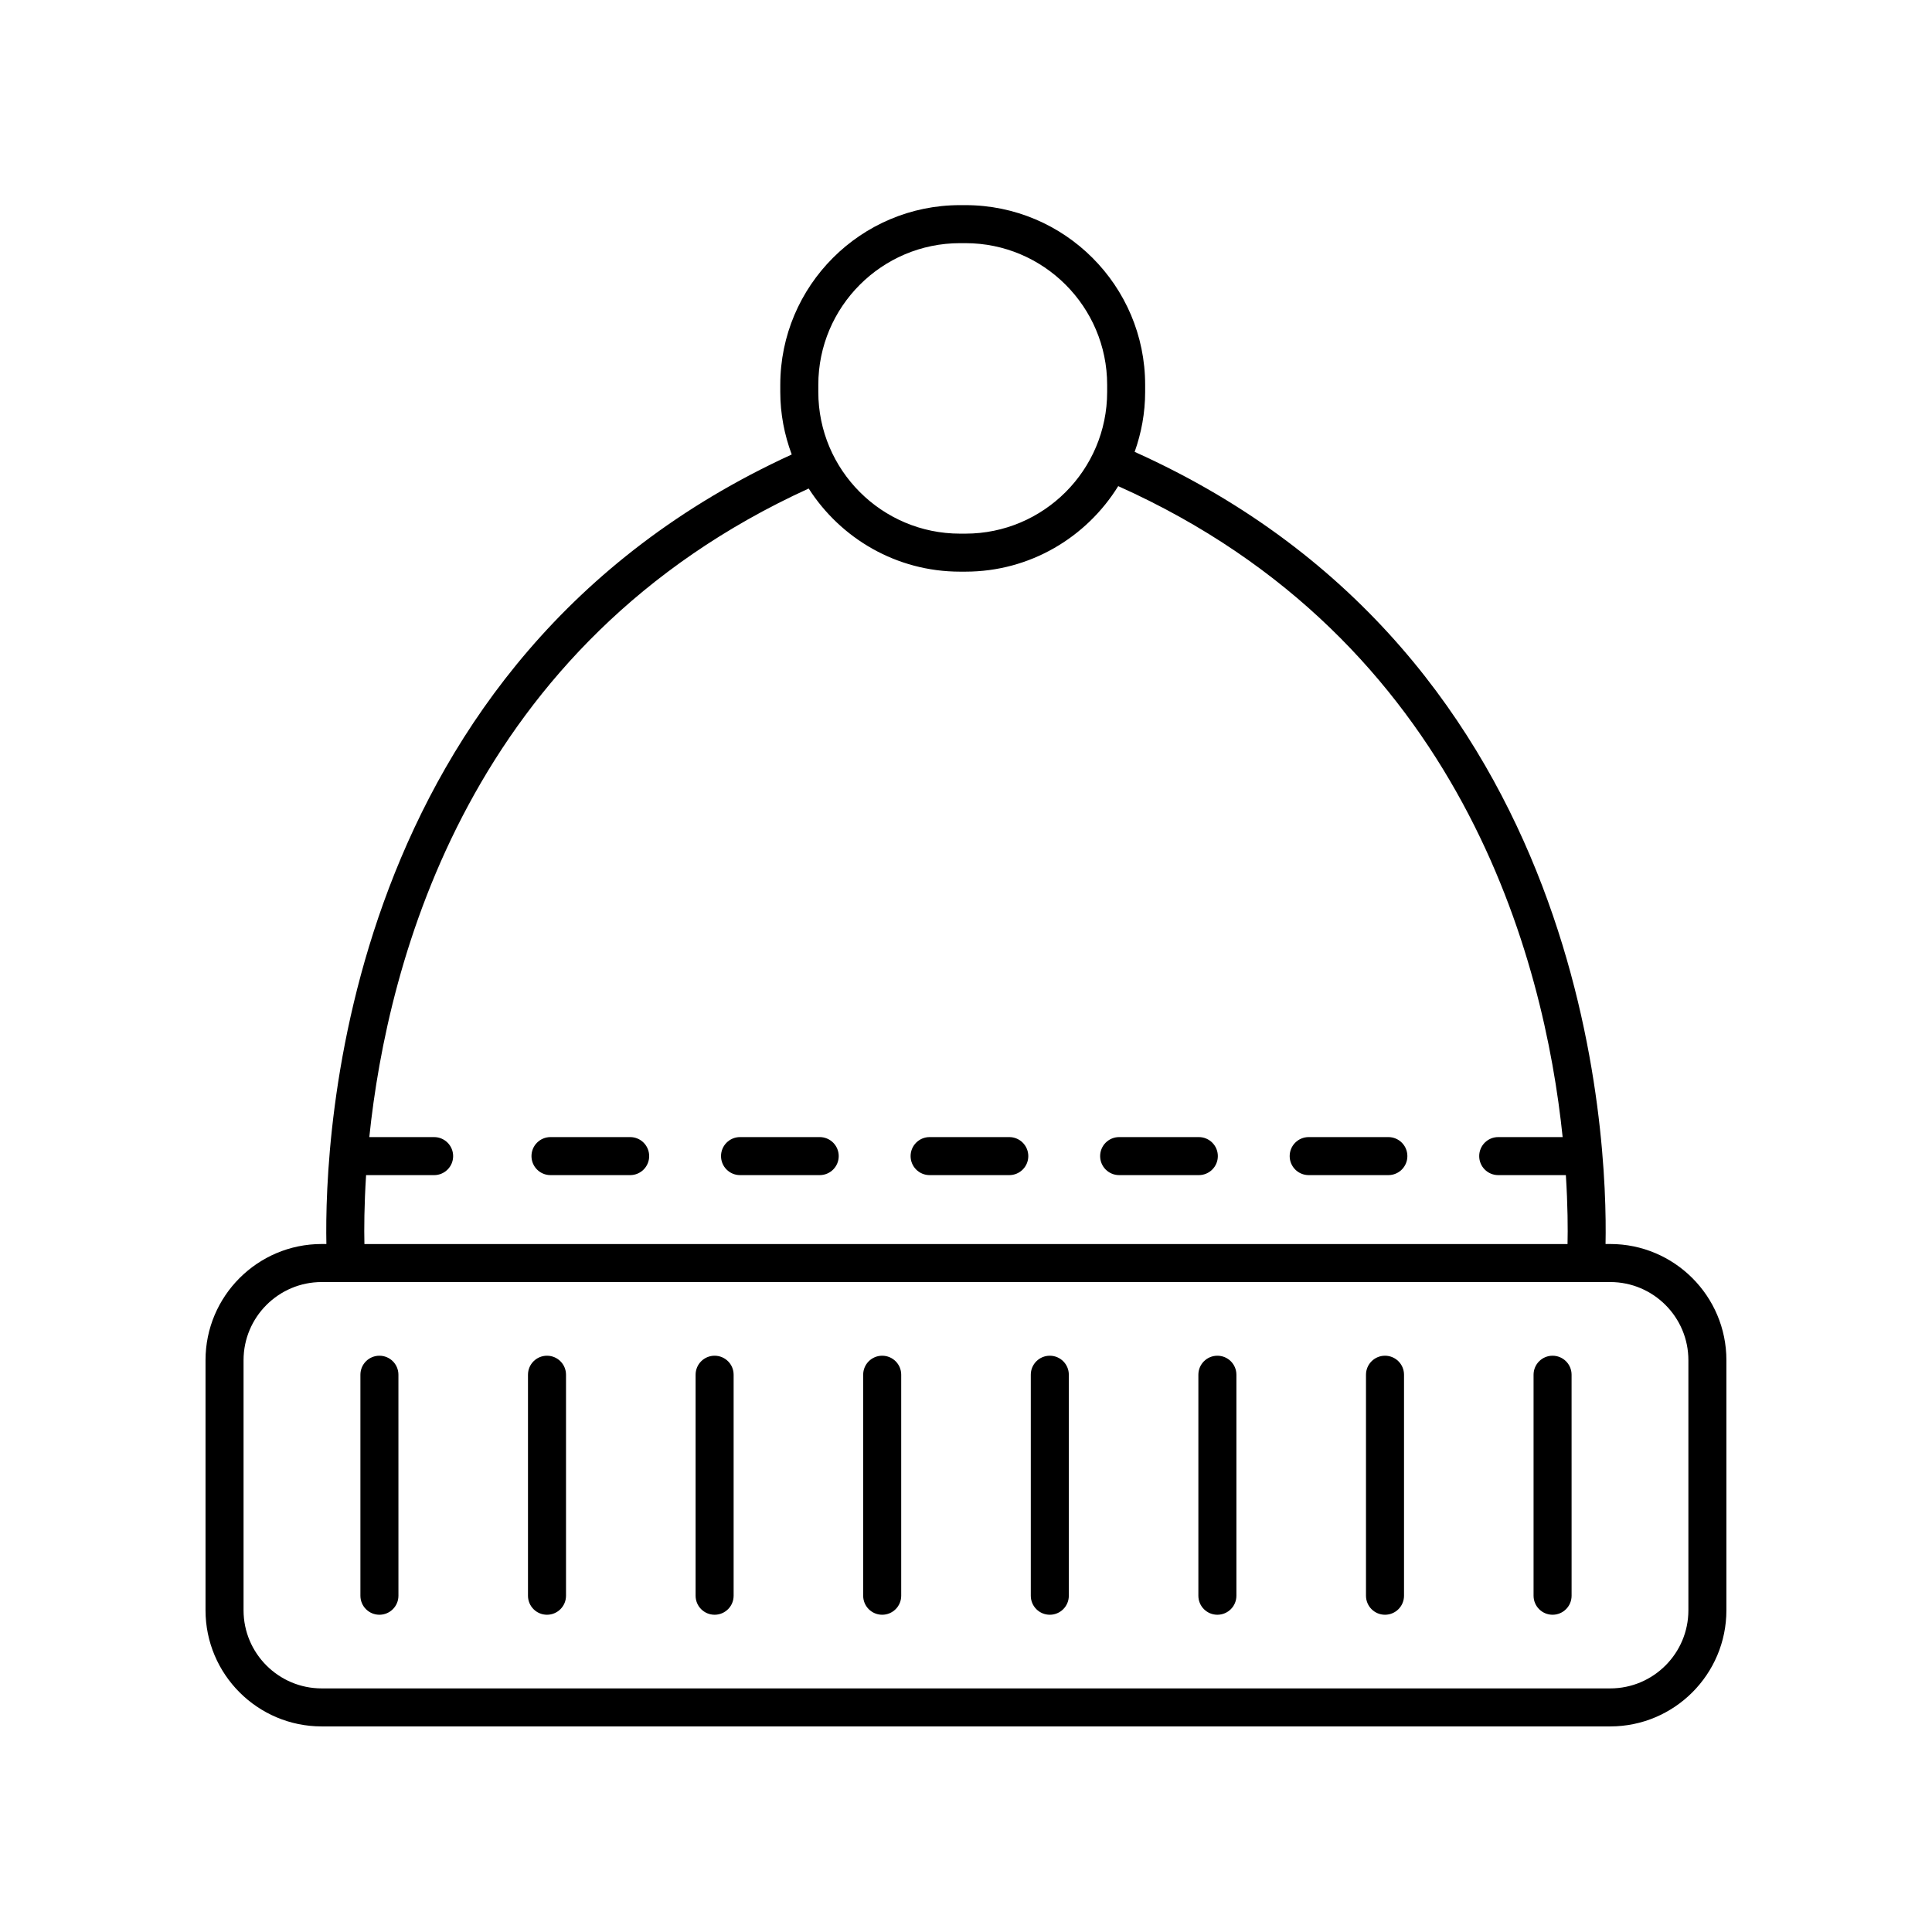
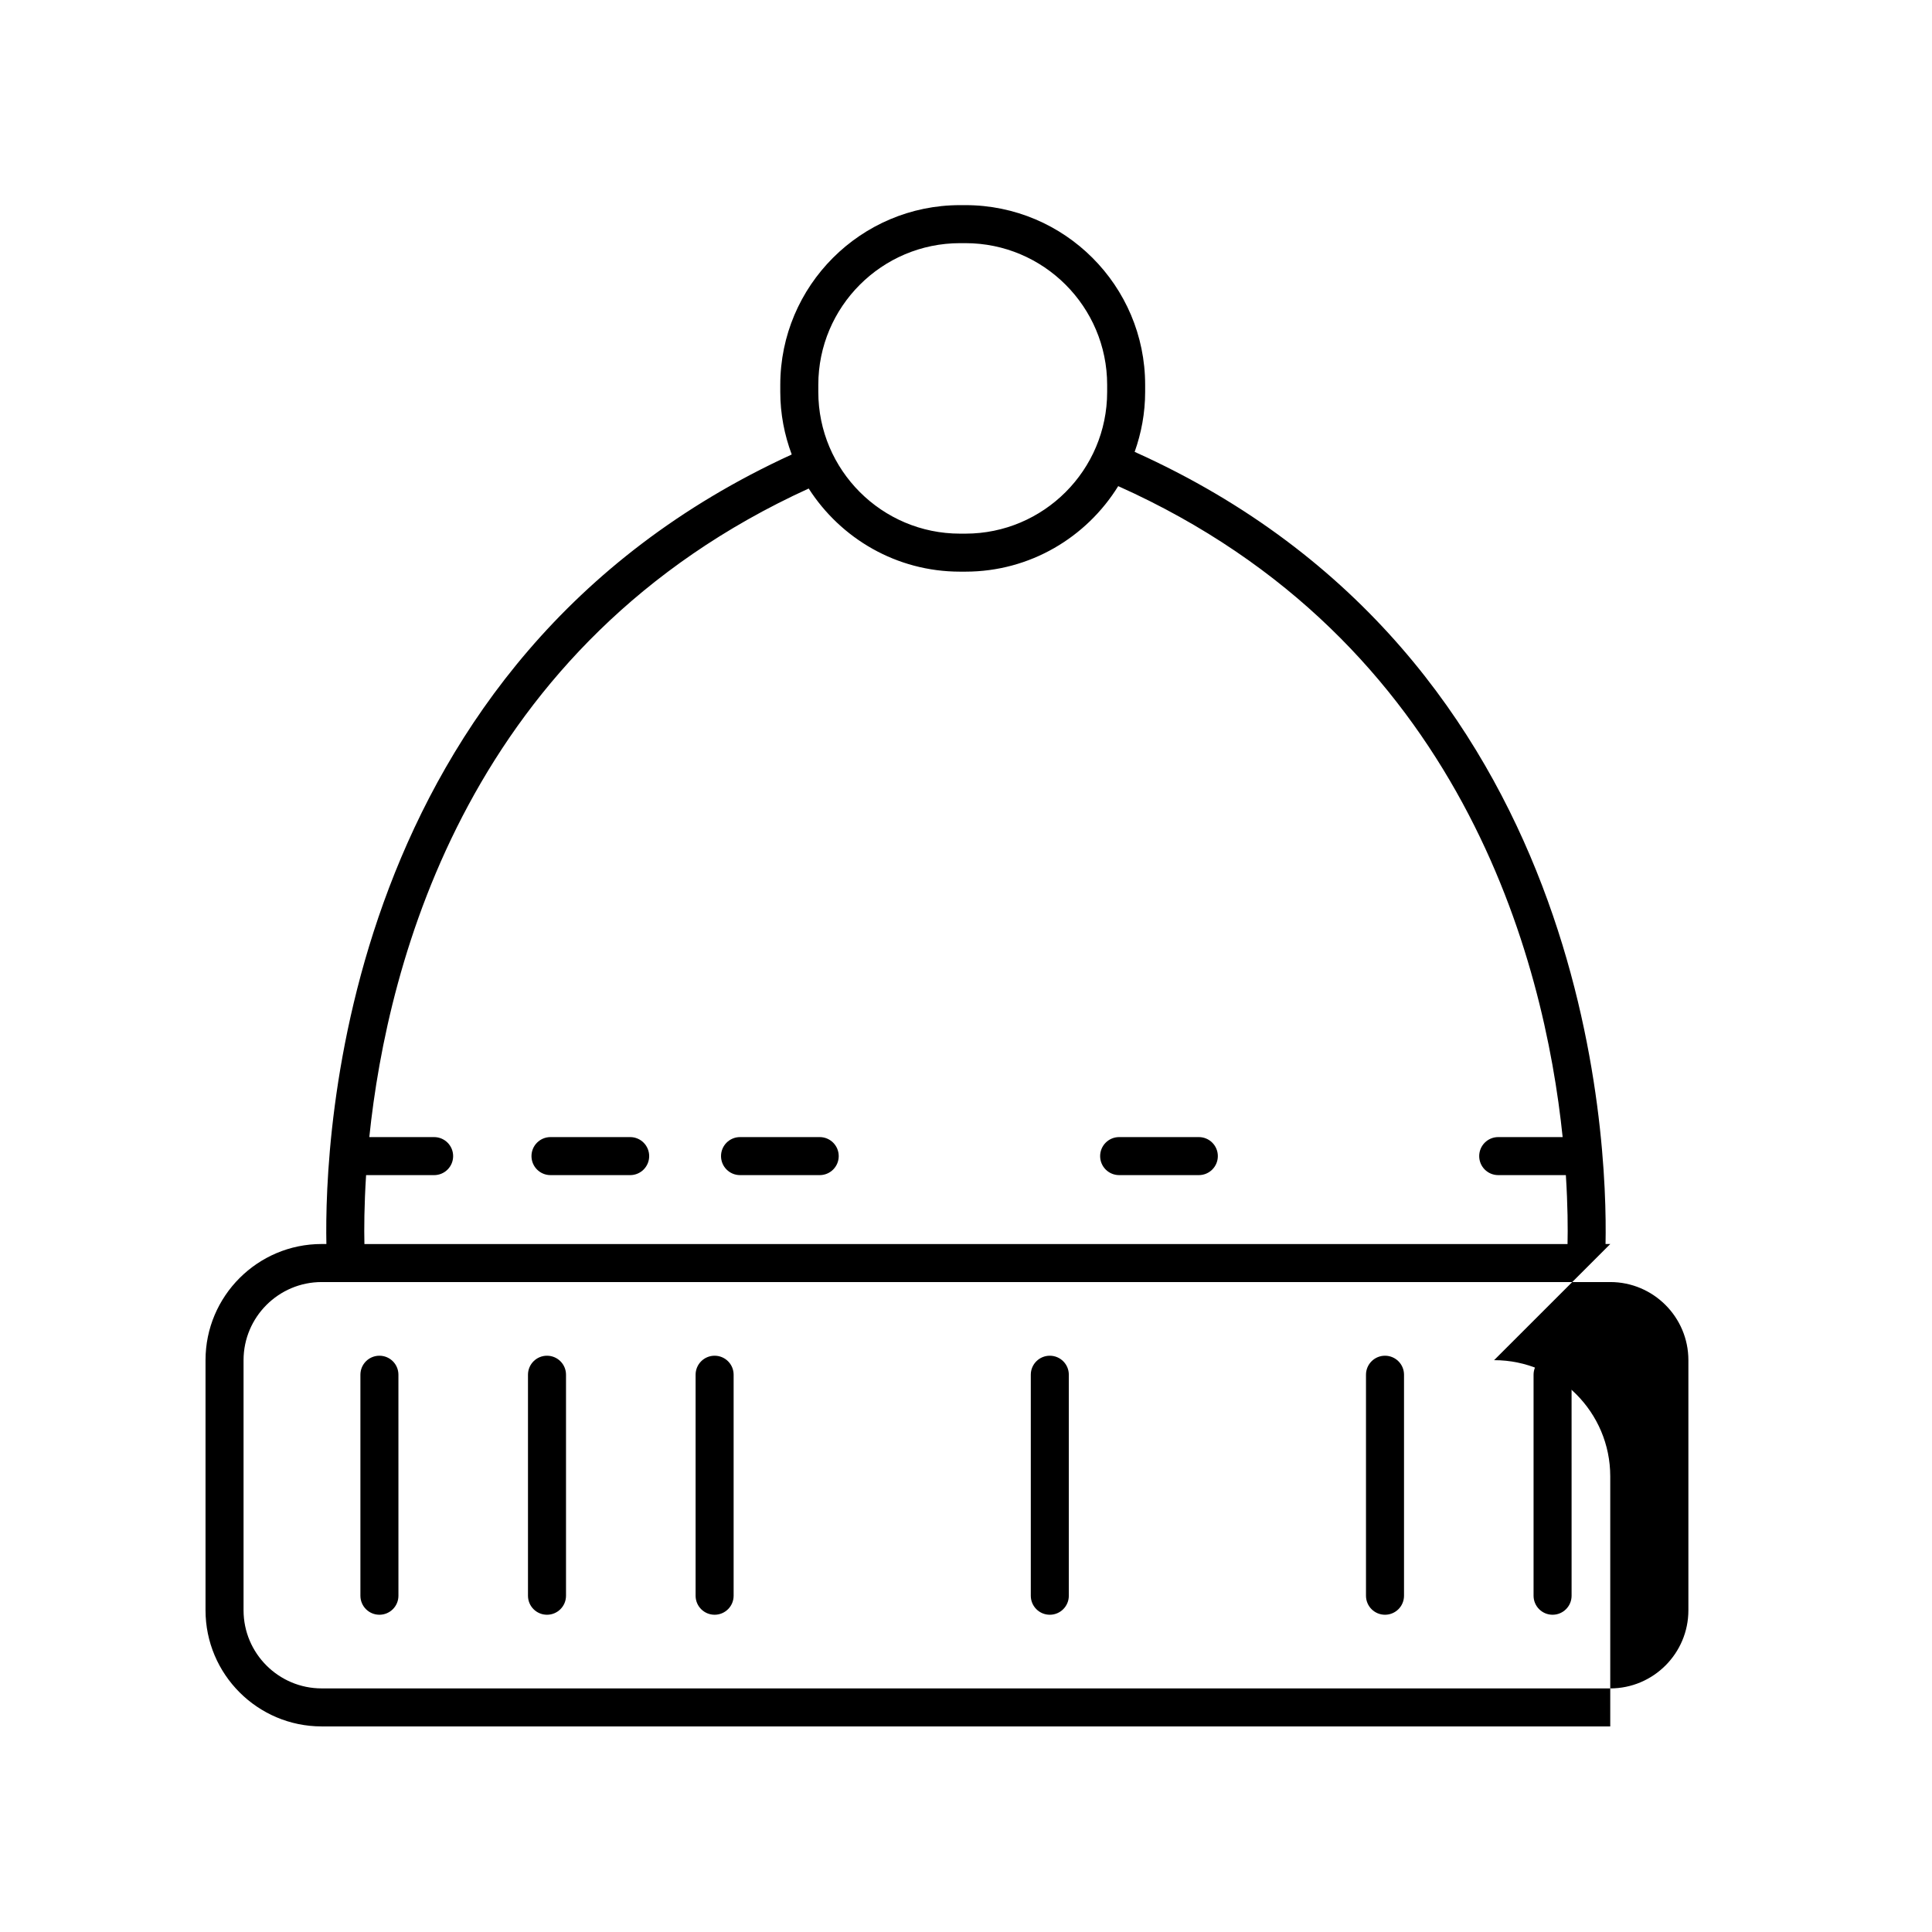
<svg xmlns="http://www.w3.org/2000/svg" fill="#000000" width="800px" height="800px" version="1.1" viewBox="144 144 512 512">
  <g>
    <path d="m311 445.34h-21.113c-2.785 0-5.039 2.254-5.039 5.039s2.254 5.039 5.039 5.039h21.113c2.785 0 5.039-2.254 5.039-5.039s-2.254-5.039-5.039-5.039z" />
    <path d="m361.23 445.34h-21.113c-2.785 0-5.039 2.254-5.039 5.039s2.254 5.039 5.039 5.039h21.113c2.785 0 5.039-2.254 5.039-5.039s-2.254-5.039-5.039-5.039z" />
-     <path d="m411.47 445.34h-21.113c-2.785 0-5.039 2.254-5.039 5.039s2.254 5.039 5.039 5.039h21.113c2.785 0 5.039-2.254 5.039-5.039-0.004-2.785-2.258-5.039-5.039-5.039z" />
    <path d="m461.7 445.34h-21.113c-2.785 0-5.039 2.254-5.039 5.039s2.254 5.039 5.039 5.039h21.113c2.785 0 5.039-2.254 5.039-5.039s-2.254-5.039-5.039-5.039z" />
-     <path d="m511.93 445.34h-21.113c-2.785 0-5.039 2.254-5.039 5.039s2.254 5.039 5.039 5.039h21.113c2.785 0 5.039-2.254 5.039-5.039s-2.254-5.039-5.039-5.039z" />
    <path d="m244.55 503.28c-2.785 0-5.039 2.254-5.039 5.039v58.566c0 2.785 2.254 5.039 5.039 5.039s5.039-2.254 5.039-5.039l-0.004-58.57c0-2.785-2.25-5.035-5.035-5.035z" />
    <path d="m288.96 503.28c-2.785 0-5.039 2.254-5.039 5.039v58.566c0 2.785 2.254 5.039 5.039 5.039 2.785 0 5.039-2.254 5.039-5.039v-58.57c0-2.785-2.254-5.035-5.039-5.035z" />
    <path d="m333.38 503.28c-2.785 0-5.039 2.254-5.039 5.039v58.566c0 2.785 2.254 5.039 5.039 5.039s5.039-2.254 5.039-5.039v-58.57c0-2.785-2.254-5.035-5.039-5.035z" />
-     <path d="m377.79 503.28c-2.785 0-5.039 2.254-5.039 5.039v58.566c0 2.785 2.254 5.039 5.039 5.039 2.785 0 5.039-2.254 5.039-5.039v-58.57c0-2.785-2.254-5.035-5.039-5.035z" />
    <path d="m422.21 503.28c-2.785 0-5.039 2.254-5.039 5.039v58.566c0 2.785 2.254 5.039 5.039 5.039 2.785 0 5.039-2.254 5.039-5.039v-58.57c0-2.785-2.254-5.035-5.039-5.035z" />
-     <path d="m466.62 503.28c-2.785 0-5.039 2.254-5.039 5.039v58.566c0 2.785 2.254 5.039 5.039 5.039s5.039-2.254 5.039-5.039v-58.57c0-2.785-2.254-5.035-5.039-5.035z" />
    <path d="m511.04 503.28c-2.785 0-5.039 2.254-5.039 5.039v58.566c0 2.785 2.254 5.039 5.039 5.039 2.785 0 5.039-2.254 5.039-5.039v-58.57c0-2.785-2.254-5.035-5.039-5.035z" />
    <path d="m555.45 503.28c-2.785 0-5.039 2.254-5.039 5.039v58.566c0 2.785 2.254 5.039 5.039 5.039s5.039-2.254 5.039-5.039l-0.004-58.57c0-2.785-2.254-5.035-5.035-5.035z" />
-     <path d="m570.74 473.68h-1.254c0.555-27.746-3.762-155.54-124.79-209.93 1.77-4.977 2.781-10.309 2.781-15.883v-1.879c0-26.262-21.363-47.625-47.625-47.625h-1.445c-26.262 0-47.625 21.363-47.625 47.625v1.879c0 5.836 1.105 11.406 3.035 16.578-119.56 54.766-123.87 181.6-123.32 209.23h-1.254c-16.973 0-30.777 13.805-30.777 30.781v66.281c0 16.973 13.805 30.781 30.777 30.781h341.49c16.973 0 30.781-13.809 30.781-30.781v-66.281c0-16.977-13.809-30.781-30.781-30.781zm-209.88-227.69c0-20.703 16.848-37.551 37.551-37.551h1.445c20.703 0 37.551 16.848 37.551 37.551v1.879c0 20.703-16.848 37.551-37.551 37.551h-1.445c-20.703 0-37.551-16.848-37.551-37.551zm-119.84 209.43h18.027c2.785 0 5.039-2.254 5.039-5.039s-2.254-5.039-5.039-5.039h-17.176c4.836-46.66 26.438-130.8 116.44-171.88 8.473 13.223 23.262 22.031 40.098 22.031h1.445c17.102 0 32.086-9.09 40.484-22.664 91.152 40.844 112.92 125.61 117.78 172.51h-17.074c-2.785 0-5.039 2.254-5.039 5.039s2.254 5.039 5.039 5.039h17.926c0.512 8.027 0.535 14.332 0.445 18.262h-318.84c-0.09-3.93-0.066-10.234 0.445-18.262zm350.42 115.32c0 11.414-9.289 20.703-20.703 20.703h-341.49c-11.414 0-20.703-9.289-20.703-20.703v-66.281c0-11.414 9.289-20.703 20.703-20.703h341.49c11.414 0 20.703 9.289 20.703 20.703z" />
+     <path d="m570.74 473.68h-1.254c0.555-27.746-3.762-155.54-124.79-209.93 1.77-4.977 2.781-10.309 2.781-15.883v-1.879c0-26.262-21.363-47.625-47.625-47.625h-1.445c-26.262 0-47.625 21.363-47.625 47.625v1.879c0 5.836 1.105 11.406 3.035 16.578-119.56 54.766-123.87 181.6-123.32 209.23h-1.254c-16.973 0-30.777 13.805-30.777 30.781v66.281c0 16.973 13.805 30.781 30.777 30.781h341.49v-66.281c0-16.977-13.809-30.781-30.781-30.781zm-209.88-227.69c0-20.703 16.848-37.551 37.551-37.551h1.445c20.703 0 37.551 16.848 37.551 37.551v1.879c0 20.703-16.848 37.551-37.551 37.551h-1.445c-20.703 0-37.551-16.848-37.551-37.551zm-119.84 209.43h18.027c2.785 0 5.039-2.254 5.039-5.039s-2.254-5.039-5.039-5.039h-17.176c4.836-46.66 26.438-130.8 116.44-171.88 8.473 13.223 23.262 22.031 40.098 22.031h1.445c17.102 0 32.086-9.09 40.484-22.664 91.152 40.844 112.92 125.61 117.78 172.51h-17.074c-2.785 0-5.039 2.254-5.039 5.039s2.254 5.039 5.039 5.039h17.926c0.512 8.027 0.535 14.332 0.445 18.262h-318.84c-0.09-3.93-0.066-10.234 0.445-18.262zm350.42 115.32c0 11.414-9.289 20.703-20.703 20.703h-341.49c-11.414 0-20.703-9.289-20.703-20.703v-66.281c0-11.414 9.289-20.703 20.703-20.703h341.49c11.414 0 20.703 9.289 20.703 20.703z" />
  </g>
</svg>